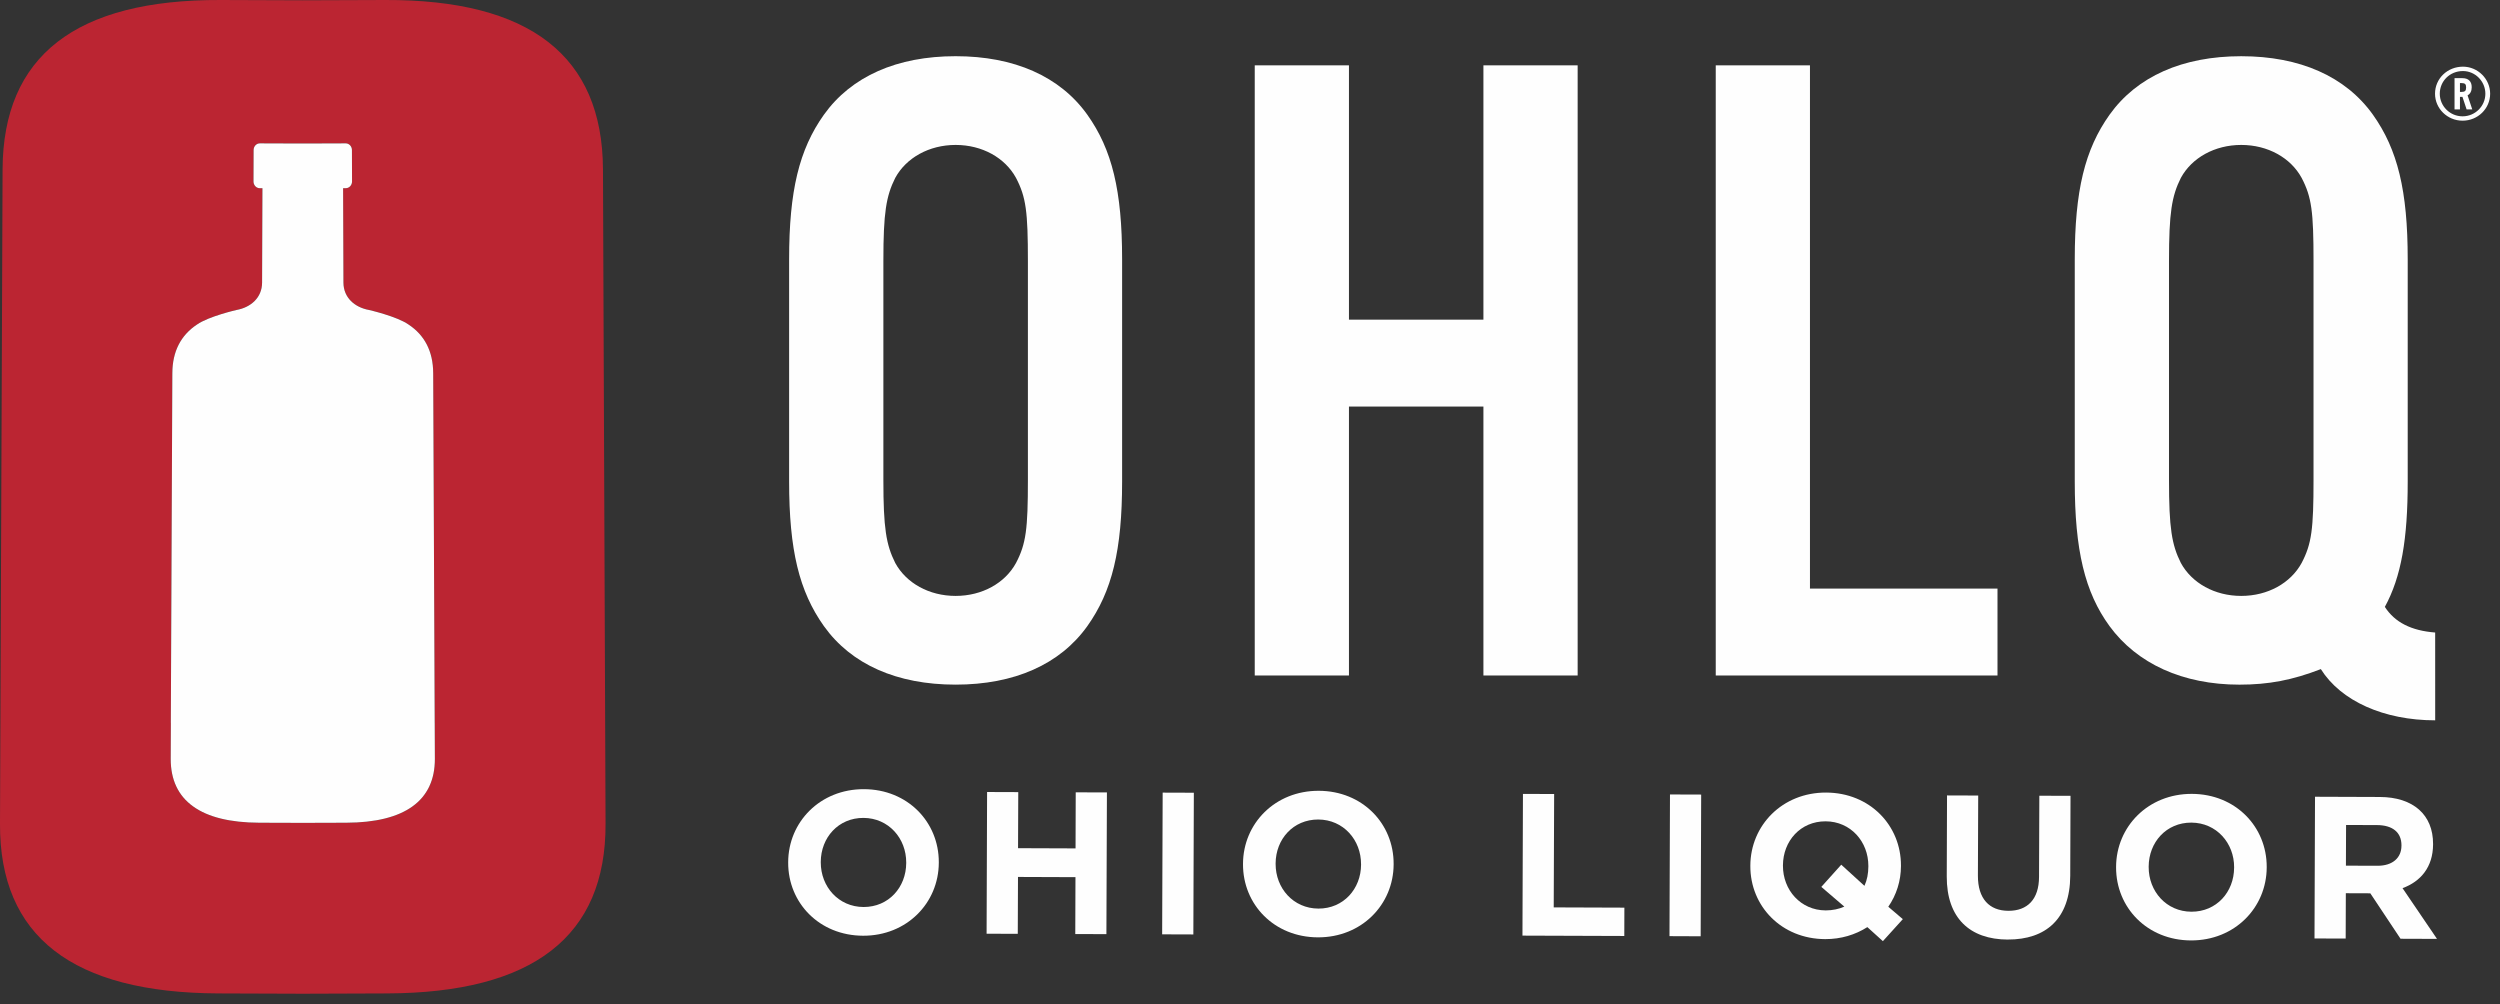
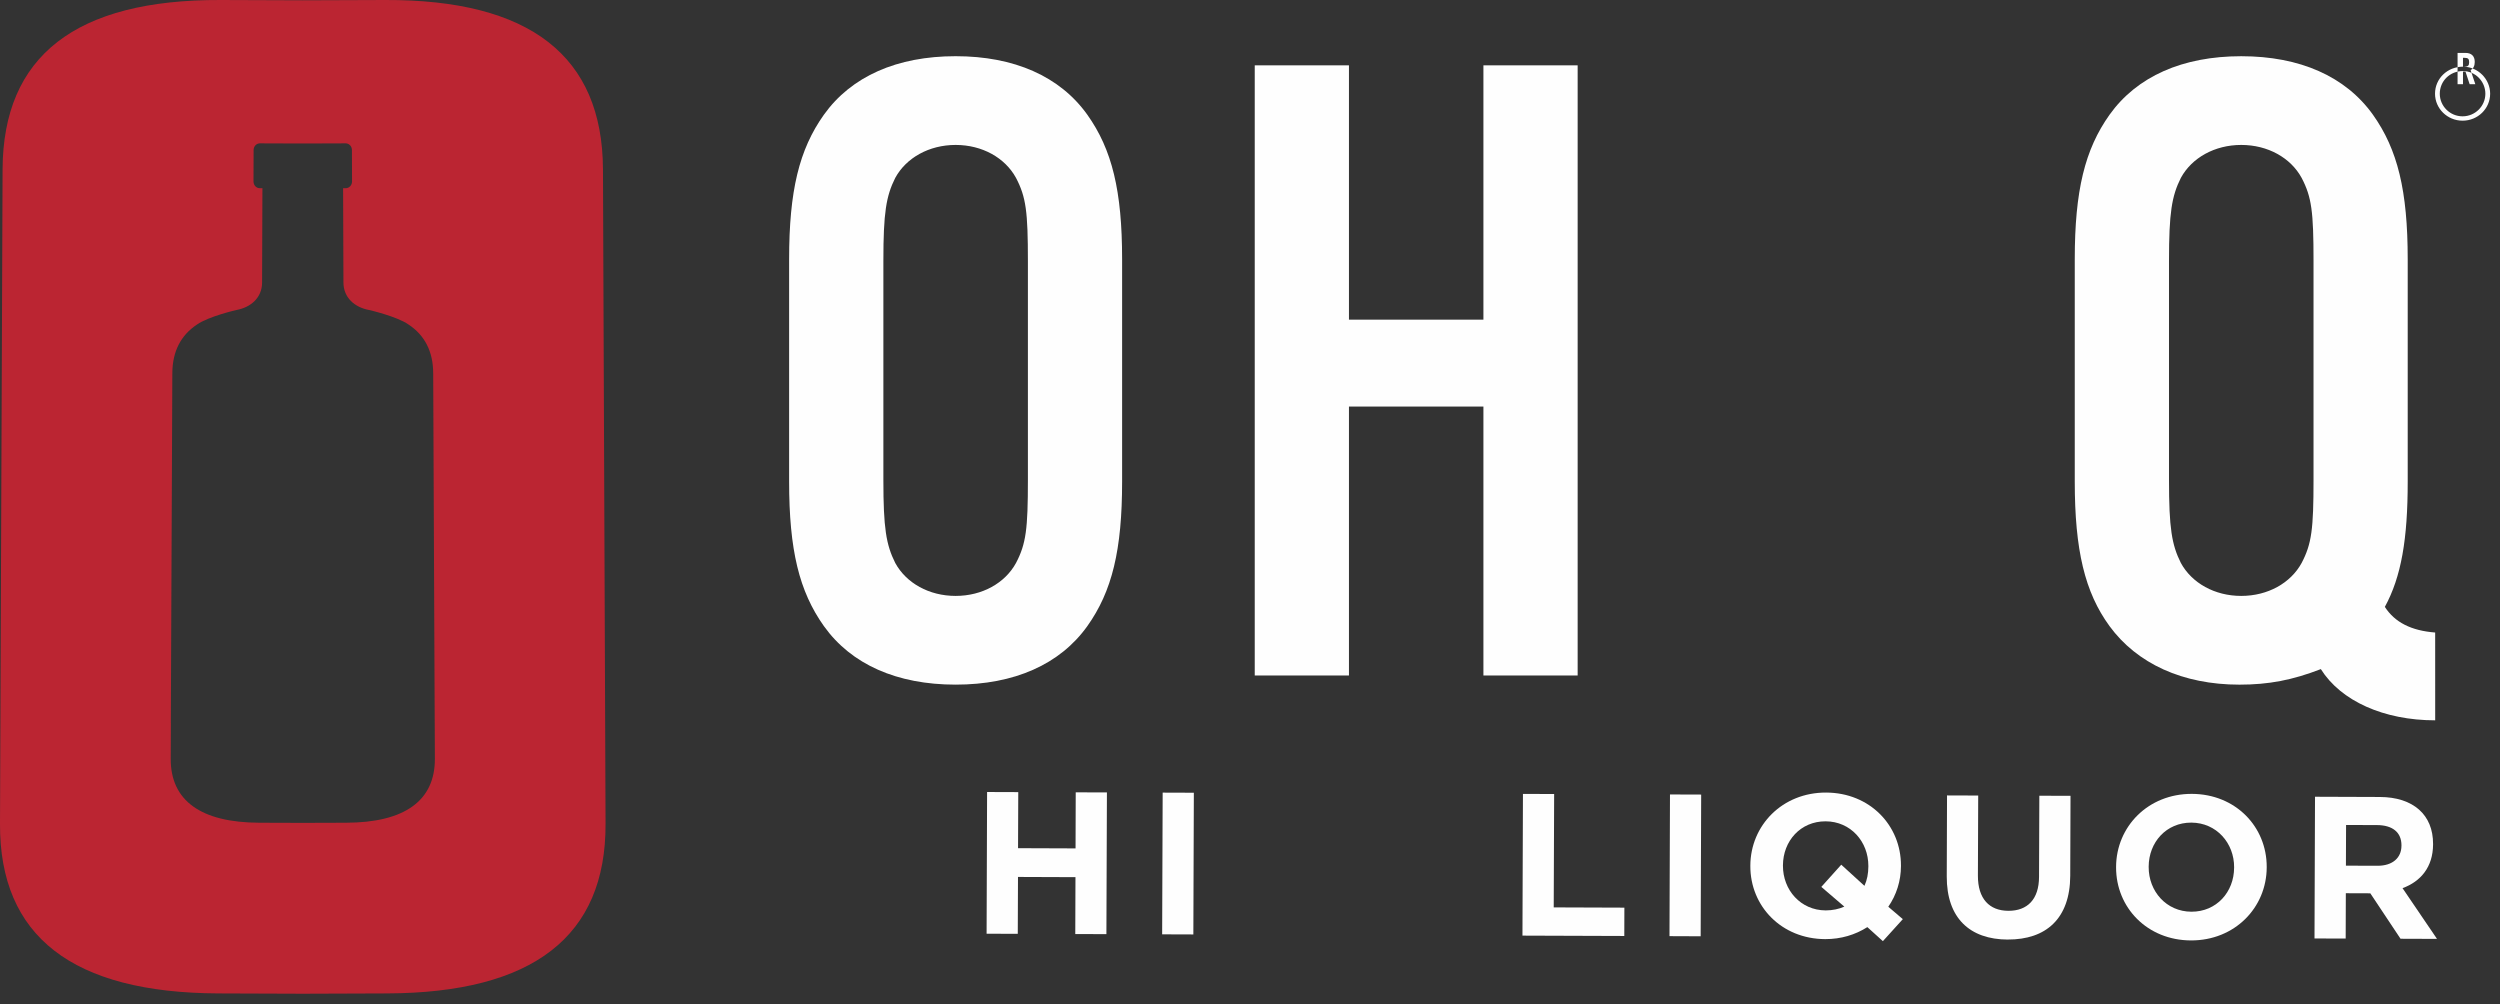
<svg xmlns="http://www.w3.org/2000/svg" height="47" viewBox="0 0 117 47" width="117">
  <rect x="0" y="0" width="117" height="47" fill="#333333" stroke="none" />
  <g fill="none" fill-rule="evenodd">
    <path d="m20.345 33.83.007 1.687c.003.972-.349 1.722-1.049 2.224-.697.503-1.739.758-3.095.763l-1.908.006v.001l-.129-0-.129 0v-.001l-1.908-.006c-1.356-.005-2.399-.26-3.095-.763-.7-.501-1.052-1.251-1.049-2.224l.007-1.687h-.002s.068-16.218.07-16.261l.001-.11c.004-1.017.403-1.774 1.154-2.271.551-.385 1.846-.68 1.846-.68.67-.121 1.197-.574 1.2-1.281l.016-4.419-.127-0c-.161-0-.292-.143-.291-.316l.005-1.47c0-.173.132-.314.293-.313l1.99.007 2.026-.007c.161-.001.293.14.293.313l.005 1.47c.001.173-.13.315-.291.316l-.127 0.0.016 4.419c.003.707.53 1.159 1.2 1.281 0 0 1.295.295 1.846.68.752.497 1.15 1.254 1.154 2.271l.001.11c.002.043.07 16.261.07 16.261zm7.995 4.728-.121-30.63c-.021-5.312-3.422-7.953-10.205-7.928l-3.844.014-3.843-.014c-6.784-.024-10.185 2.616-10.206 7.928l-.121 30.63c-.021 5.264 3.389 7.909 10.233 7.934l3.89.014h.047.047l3.89-.014c6.844-.024 10.254-2.67 10.233-7.934z" fill="#bb2532" />
    <g fill="#fefefe">
-       <path d="m42.411 40.369c.004-1.137-.827-2.087-2.002-2.091-1.174-.004-1.993.922-1.997 2.059v.019c-.003 1.137.827 2.087 2.001 2.092 1.175.004 1.993-.921 1.998-2.058zm-2.021 3.423c-2.046-.007-3.509-1.538-3.503-3.423v-.019c.006-1.885 1.5-3.424 3.546-3.417 2.046.007 3.509 1.538 3.503 3.423v.019c-.006 1.886-1.5 3.425-3.546 3.417z" />
      <path d="m50.323 43.713.009-2.662-2.69-.01-.01 2.662-1.459-.005.023-6.632 1.459.005-.01 2.624 2.691.01.008-2.624 1.46.005-.024 6.632z" />
      <path d="m54.389 43.727.024-6.632 1.459.005-.023 6.632z" />
-       <path d="m63.697 40.445c.004-1.137-.827-2.087-2.001-2.092-1.174-.004-1.993.921-1.997 2.058v.019c-.003 1.137.827 2.087 2.002 2.092 1.174.004 1.993-.922 1.997-2.059zm-2.021 3.423c-2.046-.007-3.509-1.538-3.503-3.423v-.019c.006-1.885 1.5-3.424 3.546-3.417 2.046.007 3.509 1.538 3.503 3.423v.019c-.006 1.886-1.5 3.425-3.546 3.417z" />
      <path d="m71.251 43.787.023-6.632 1.46.005-.02 5.306 3.307.012-.004 1.326z" />
      <path d="m78.132 43.812.023-6.631 1.46.005-.024 6.632z" />
      <path d="m87.439 40.529c.004-1.137-.826-2.087-2-2.091-1.175-.004-1.993.921-1.997 2.058v.019c-.004 1.137.826 2.087 2 2.092.322.001.616-.064.873-.177l-1.077-.923.933-1.039 1.085.989c.125-.274.182-.577.183-.909zm.68 3.517-.727-.657c-.561.358-1.233.564-1.972.562-2.046-.007-3.51-1.538-3.504-3.423v-.019c.008-1.885 1.5-3.424 3.546-3.417 2.047.007 3.51 1.538 3.503 3.423v.019c-.002.692-.213 1.354-.593 1.902l.68.58z" />
      <path d="m93.968 43.972c-1.781-.006-2.867-1.006-2.86-2.957l.013-3.789 1.459.005-.014 3.751c-.003 1.08.535 1.641 1.426 1.644.89.003 1.432-.535 1.435-1.587l.014-3.799 1.459.005-.013 3.741c-.008 2.009-1.138 2.991-2.919 2.984" />
      <path d="m104.557 40.59c.004-1.137-.827-2.087-2.002-2.092-1.174-.004-1.993.922-1.997 2.059v.019c-.004 1.137.827 2.088 2.001 2.092 1.174.004 1.993-.922 1.997-2.059zm-2.021 3.422c-2.046-.007-3.509-1.538-3.503-3.423v-.019c.007-1.886 1.5-3.424 3.546-3.417 2.046.007 3.509 1.538 3.503 3.423v.019c-.006 1.885-1.5 3.424-3.546 3.417z" />
      <path d="m112.389 39.566c.002-.625-.432-.949-1.144-.952l-1.449-.005-.007 1.904 1.477.005c.711.003 1.12-.375 1.122-.934zm-.044 4.368-1.414-2.127-1.146-.004-.007 2.122-1.459-.005.024-6.632 3.032.011c1.563.005 2.497.833 2.493 2.197v.019c-.003 1.071-.584 1.741-1.429 2.051l1.613 2.374z" />
      <path d="m41.342 22.452c0 2.269.128 3.039.556 3.896.514.942 1.584 1.541 2.826 1.541 1.241 0 2.312-.599 2.825-1.541.471-.899.557-1.584.557-3.896v-10.232c0-2.312-.086-2.997-.557-3.896-.514-.942-1.584-1.541-2.825-1.541-1.242 0-2.312.6-2.826 1.541-.428.856-.556 1.627-.556 3.896zm11.173.085c0 3.211-.471 5.137-1.627 6.764-1.284 1.798-3.425 2.74-6.165 2.74-2.74 0-4.881-.942-6.165-2.74-1.156-1.627-1.627-3.554-1.627-6.764v-10.403c0-3.211.471-5.138 1.627-6.764 1.284-1.798 3.425-2.74 6.165-2.74 2.74 0 4.881.942 6.165 2.74 1.156 1.627 1.627 3.553 1.627 6.764z" />
      <path d="m63.131 19.027v12.586h-4.409v-28.555h4.409v11.902h6.293v-11.902h4.41v28.555h-4.41v-12.586z" />
-       <path d="m84.706 27.546h8.777v4.067h-13.186v-28.555h4.409z" />
      <path d="m101.509 22.452c0 2.269.128 3.039.556 3.896.514.942 1.584 1.541 2.825 1.541 1.242 0 2.312-.599 2.826-1.541.471-.899.557-1.584.557-3.896v-10.232c0-2.312-.086-2.997-.557-3.896-.513-.942-1.584-1.541-2.826-1.541-1.241 0-2.312.6-2.825 1.541-.428.856-.556 1.627-.556 3.896zm12.458 11.259c-2.397 0-4.41-.899-5.352-2.397-1.327.514-2.44.728-3.81.728-2.654 0-4.795-.985-6.079-2.74-1.156-1.584-1.627-3.554-1.627-6.764v-10.403c0-3.211.471-5.138 1.627-6.764 1.284-1.798 3.425-2.74 6.164-2.74 2.74 0 4.881.942 6.165 2.74 1.155 1.627 1.626 3.553 1.626 6.764v10.403c0 2.697-.3 4.453-1.07 5.865.471.728 1.242 1.113 2.355 1.199z" />
-       <path d="m115.264 3.325c.576 0 1.051.479 1.051 1.061s-.479 1.058-1.067 1.058-1.066-.476-1.066-1.058c0-.593.475-1.061 1.081-1.061zm.004-.205c-.733 0-1.309.56-1.309 1.266 0 .695.579 1.262 1.29 1.262.715 0 1.29-.567 1.29-1.262 0-.691-.576-1.266-1.272-1.266zm-.142 1.182v-.414h.071c.165 0 .217.051.217.205 0 .157-.053.209-.217.209zm0 .23h.116l.195.589h.265l-.22-.659c.127-.069.194-.197.194-.38 0-.274-.153-.424-.434-.424h-.37v1.463h.254z" />
-       <path d="m20.345 33.83.007 1.687c.003.972-.349 1.722-1.049 2.224-.697.503-1.739.758-3.095.763l-1.908.006v.001l-.129-0-.129 0v-.001l-1.908-.006c-1.356-.005-2.399-.26-3.095-.763-.7-.501-1.052-1.251-1.049-2.224l.007-1.687h-.002s.068-16.218.07-16.261l.001-.11c.004-1.017.403-1.774 1.154-2.271.551-.385 1.846-.68 1.846-.68.67-.121 1.197-.574 1.2-1.281l.016-4.419-.127-0c-.161-0-.292-.143-.291-.316l.005-1.47c0-.173.132-.314.293-.313l1.99.007 2.026-.007c.161-.001.293.14.293.313l.005 1.47c.001.173-.13.315-.291.316l-.127 0.0.016 4.419c.003.707.53 1.159 1.2 1.281 0 0 1.295.295 1.846.68.752.497 1.15 1.254 1.154 2.271l.001.11c.002.043.07 16.261.07 16.261z" />
+       <path d="m115.264 3.325c.576 0 1.051.479 1.051 1.061s-.479 1.058-1.067 1.058-1.066-.476-1.066-1.058c0-.593.475-1.061 1.081-1.061zm.004-.205c-.733 0-1.309.56-1.309 1.266 0 .695.579 1.262 1.29 1.262.715 0 1.29-.567 1.29-1.262 0-.691-.576-1.266-1.272-1.266zv-.414h.071c.165 0 .217.051.217.205 0 .157-.053.209-.217.209zm0 .23h.116l.195.589h.265l-.22-.659c.127-.069.194-.197.194-.38 0-.274-.153-.424-.434-.424h-.37v1.463h.254z" />
    </g>
  </g>
</svg>